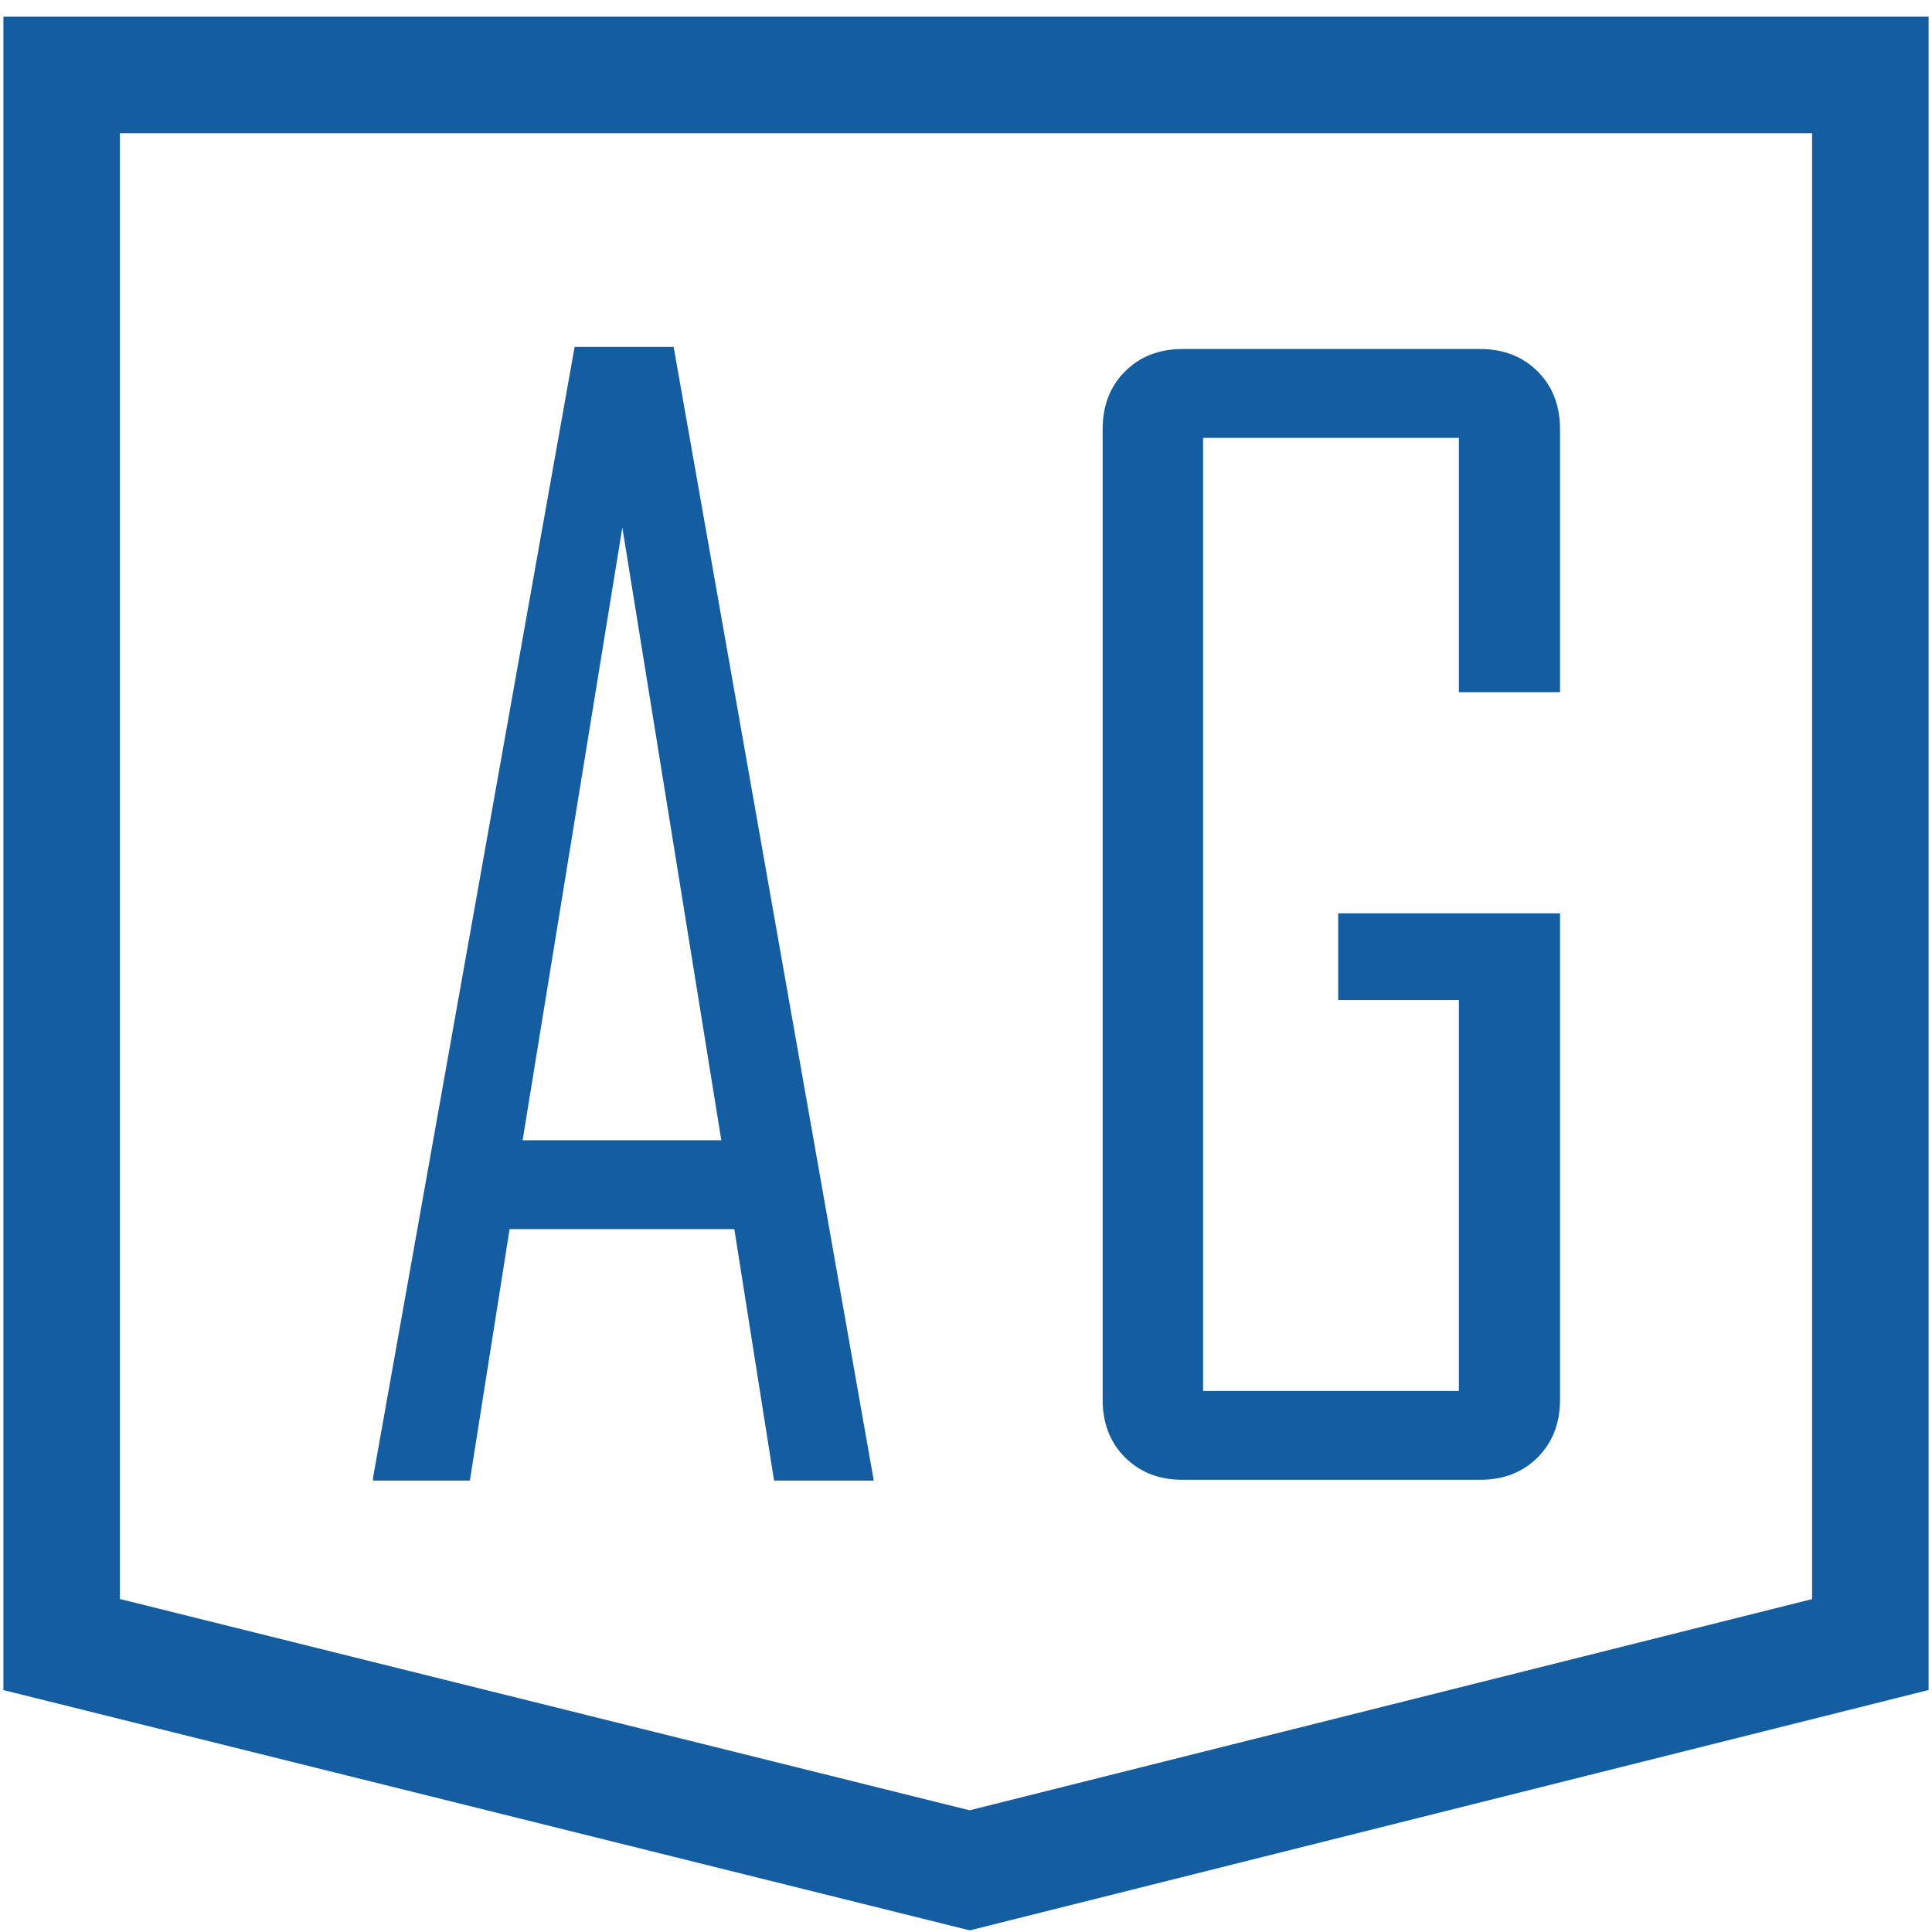
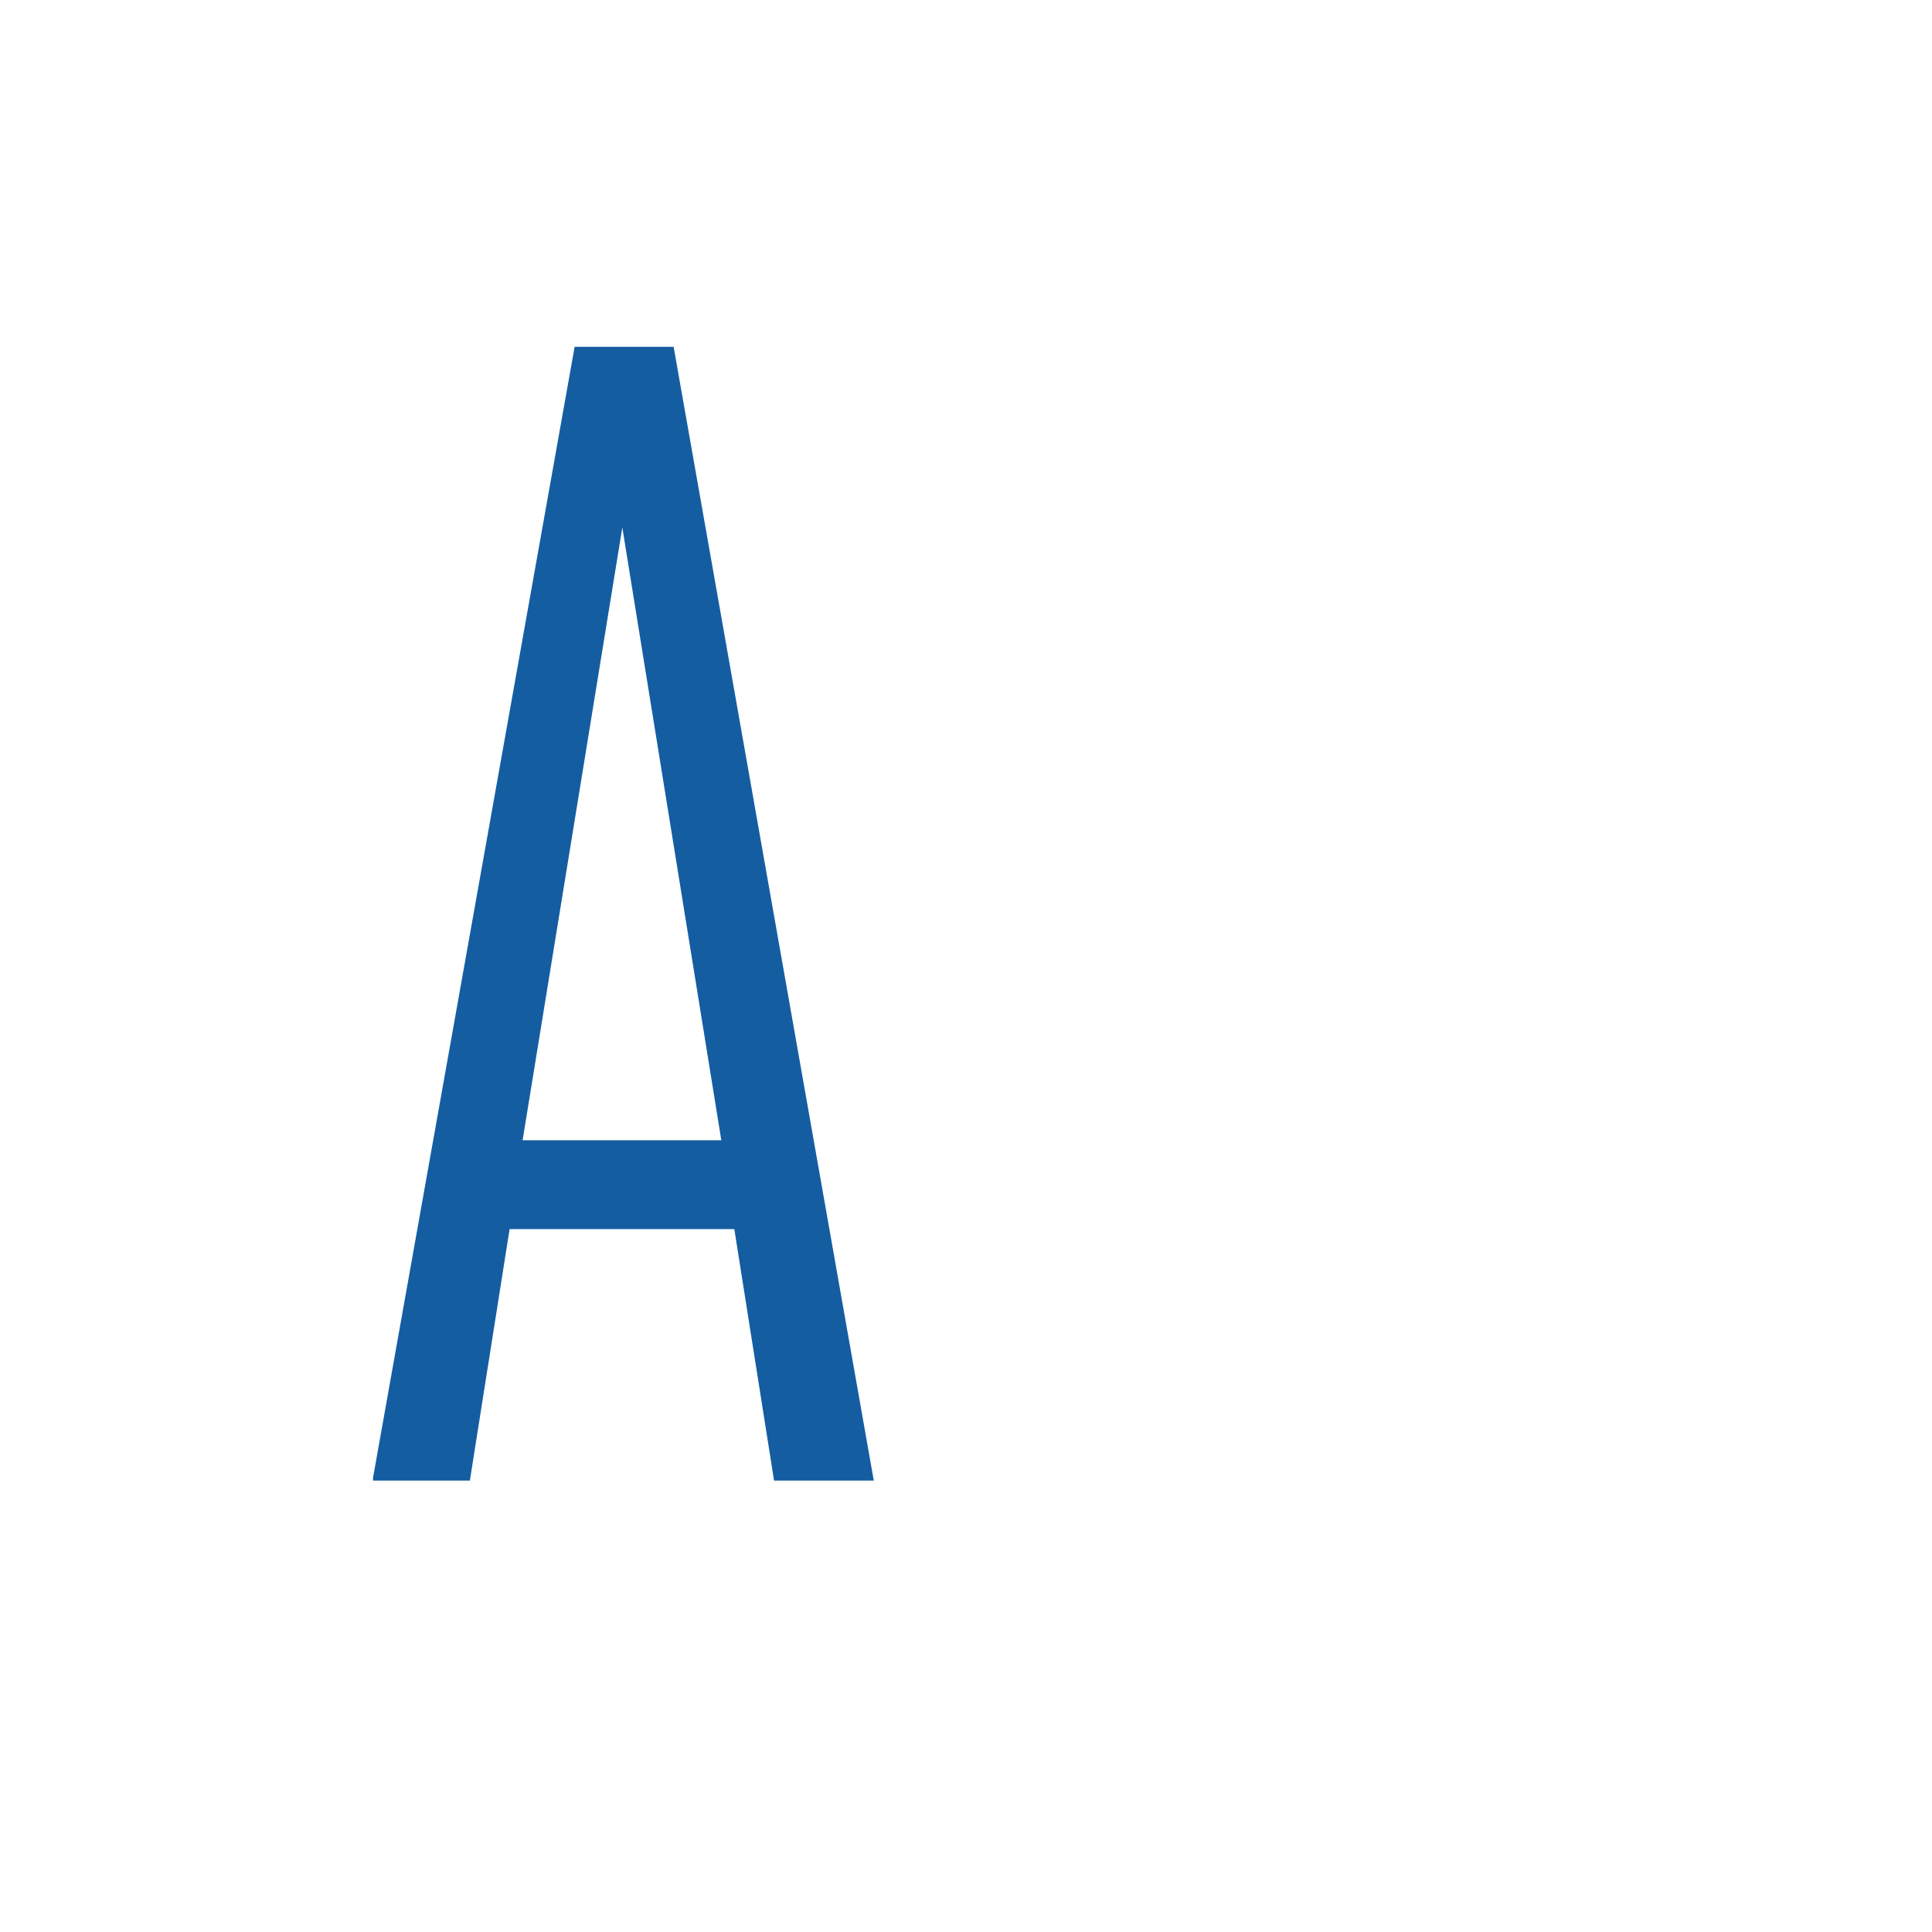
<svg xmlns="http://www.w3.org/2000/svg" width="94" height="94" viewBox="0 0 94 94" fill="none">
-   <path d="M3 3.644H91V80.014L47.181 91L3 80.014V3.644Z" stroke="#145DA1" stroke-width="5.669" />
  <path d="M42.513 72.036H37.661L35.728 59.801H24.794L22.861 72.036H18.15V71.895L27.958 16.876H32.775L42.513 72.036ZM35.095 55.477L30.279 25.665L25.427 55.477H35.095Z" fill="#145DA1" />
-   <path d="M75.902 68.098C75.902 69.246 75.539 70.184 74.812 70.91C74.085 71.637 73.148 72 71.999 72H57.55C56.402 72 55.464 71.637 54.738 70.91C54.011 70.184 53.648 69.246 53.648 68.098V20.883C53.648 19.734 54.011 18.797 54.738 18.07C55.464 17.344 56.402 16.98 57.55 16.98H71.999C73.148 16.98 74.085 17.344 74.812 18.07C75.539 18.797 75.902 19.734 75.902 20.883V33.68H70.98V21.305H58.535V67.676H70.98V48.656H65.109V44.438H75.902V68.098Z" fill="#145DA1" />
</svg>